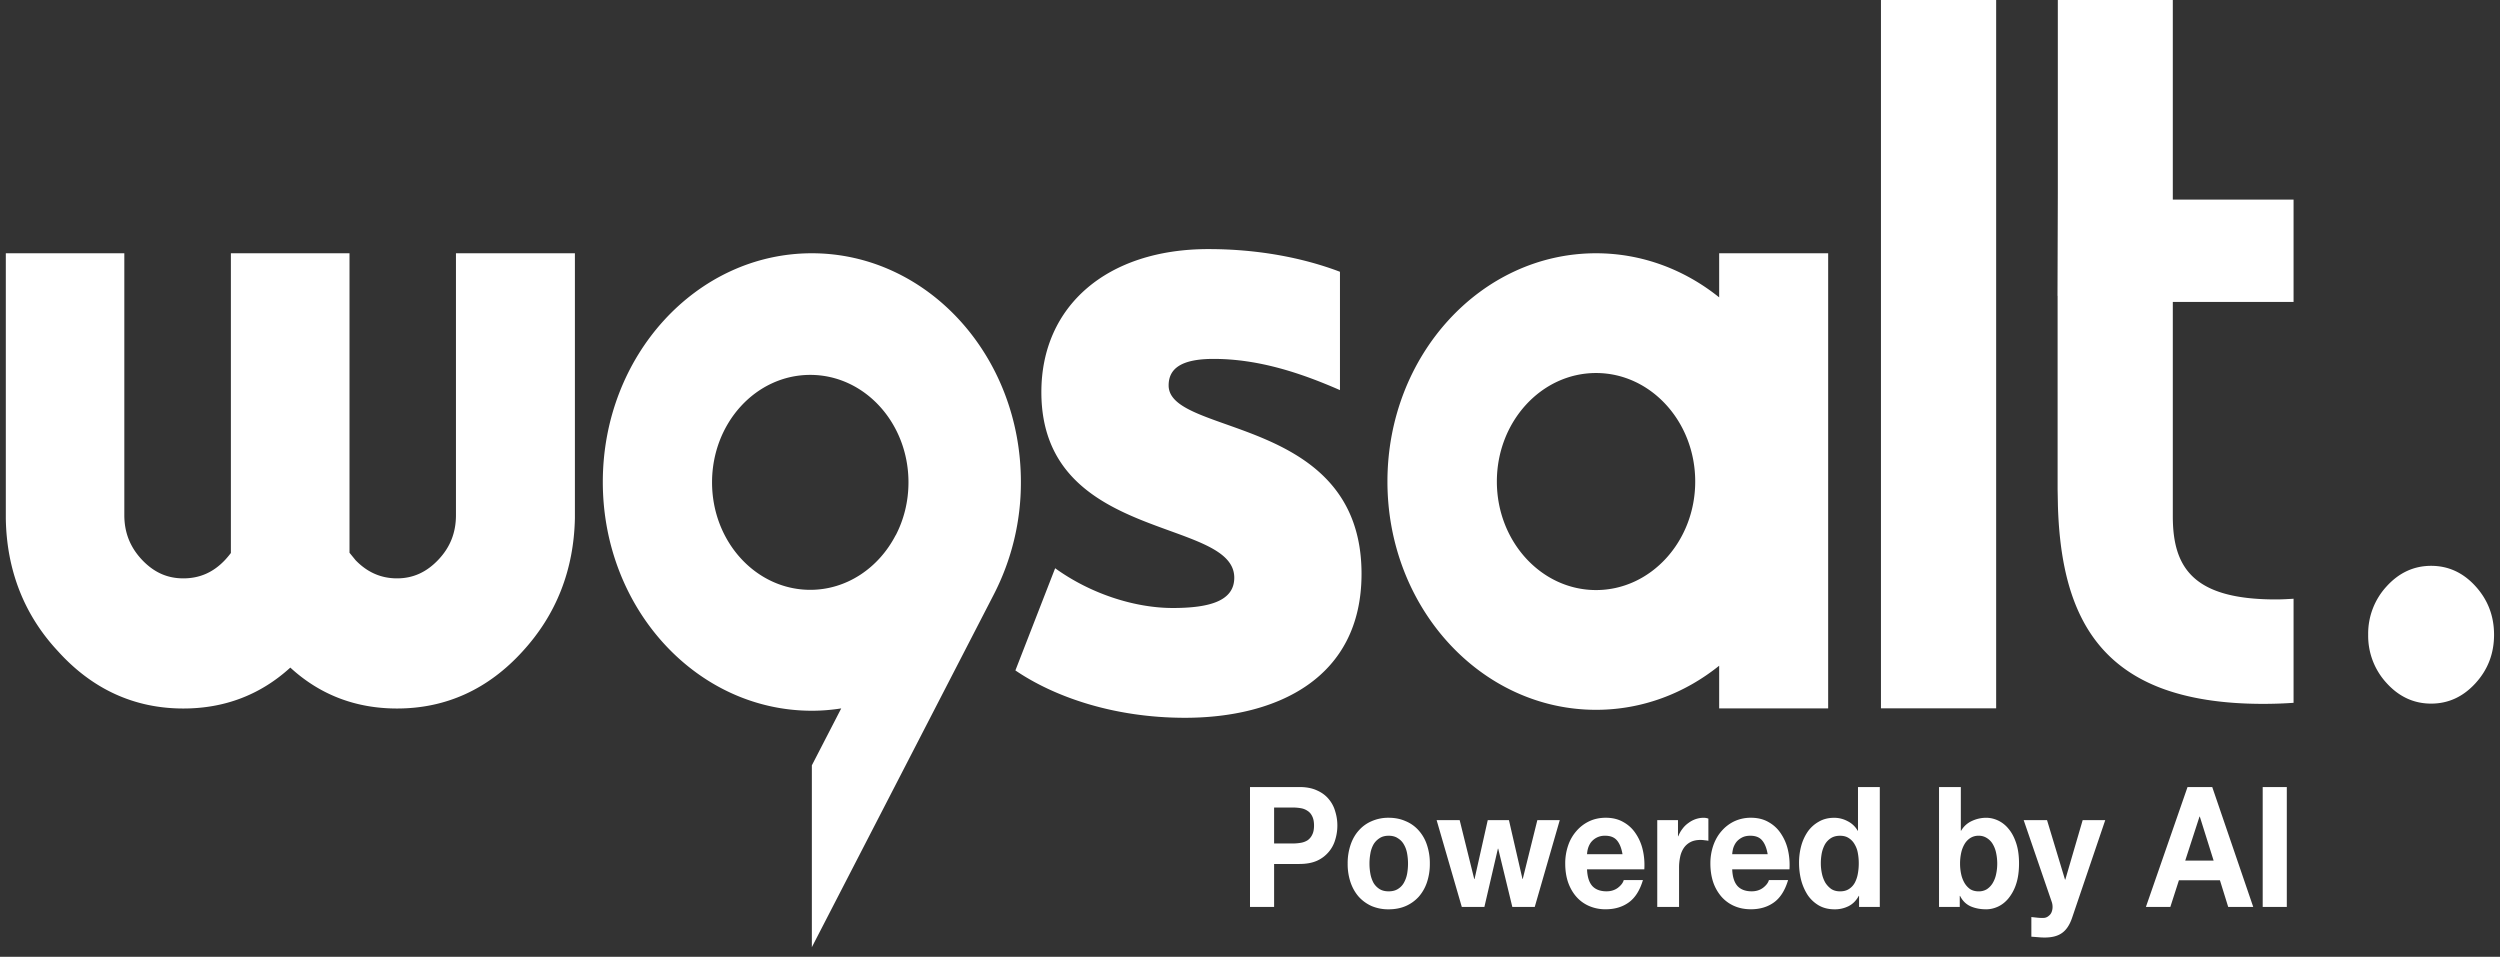
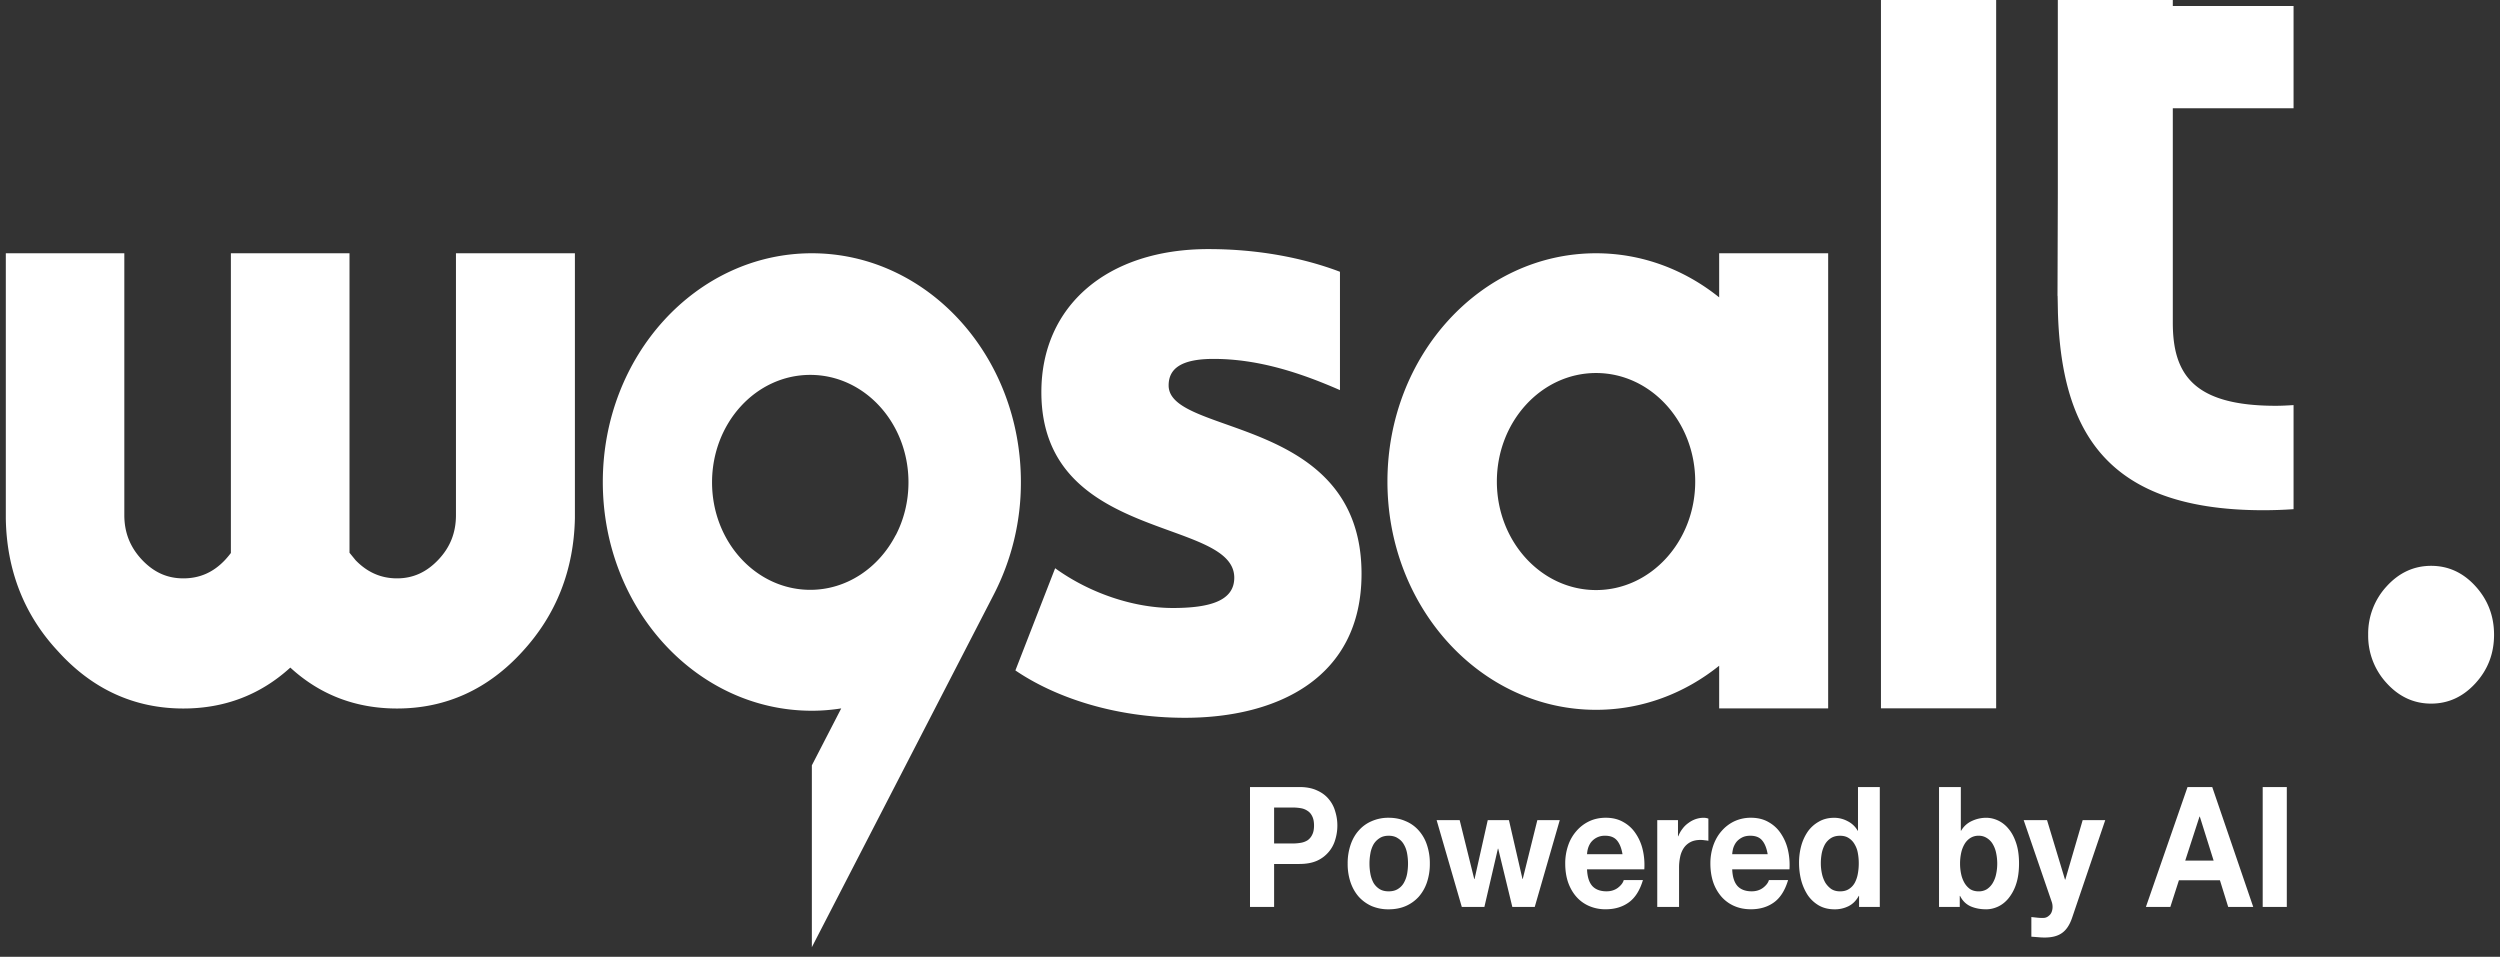
<svg xmlns="http://www.w3.org/2000/svg" width="162" height="62" fill="#fff">
  <rect width="100%" height="100%" fill="#333333" stroke="none" />
-   <path d="M157.537 36.666c1.114 0 2.071.439 2.873 1.319s1.205 1.932 1.205 3.145c0 1.22-.401 2.266-1.205 3.145s-1.759 1.319-2.873 1.319c-1.108 0-2.071-.439-2.874-1.319a4.51 4.51 0 0 1-1.205-3.145 4.51 4.51 0 0 1 1.205-3.145c.803-.879 1.766-1.319 2.874-1.319zm-91.383-5.432c0-8.184-6.066-14.822-13.546-14.822S39.062 23.05 39.062 31.234s6.066 14.822 13.546 14.822c.644 0 1.281-.053 1.904-.152l-1.904 3.69v11.783l11.794-22.862a15.81 15.81 0 0 0 1.752-7.282zm-8.116 3.448c-1.094 2.114-3.165 3.539-5.533 3.539-3.511 0-6.364-3.114-6.364-6.964s2.846-6.964 6.364-6.964 6.364 3.114 6.364 6.964c0 1.243-.298 2.41-.824 3.425h-.007zm-28.492-18.27v16.967c0 1.129-.367 2.069-1.129 2.879-.769.818-1.648 1.22-2.687 1.22s-1.918-.387-2.68-1.167l-.402-.492V16.412h-7.687v19.422a5.7 5.7 0 0 1-.388.462c-.755.796-1.634 1.182-2.694 1.182s-1.925-.402-2.694-1.22c-.755-.811-1.129-1.75-1.129-2.879V16.412H.377v17.201c.055 3.342 1.191 6.236 3.366 8.57 2.223 2.47 4.958 3.728 8.137 3.728 2.68 0 5.007-.894 6.932-2.652 1.911 1.758 4.231 2.652 6.918 2.652 3.172 0 5.914-1.25 8.151-3.721 2.168-2.372 3.303-5.251 3.373-8.608v-17.17h-7.708zM129.351 0v45.898h-7.465V0h7.465zm3.982 19.172V31.72l.021 1.099c.18 5.706 1.828 9.904 6.641 11.753 1.766.674 3.955 1.038 6.655 1.038.679 0 1.337-.023 1.973-.068v-6.744c-.38.023-.754.045-1.156.045-5.367 0-6.669-2.076-6.669-5.388v-13.89h7.825v-6.63h-7.825V0h-7.451v12.541l-.021 6.631h.007zm-21.931-2.76v2.857c-2.237-1.796-4.994-2.857-7.978-2.857-7.466 0-13.518 6.623-13.518 14.792s6.052 14.792 13.518 14.792c2.984 0 5.741-1.061 7.978-2.857v2.766h7.063V16.412h-7.063zm-7.978 21.824c-3.546 0-6.427-3.152-6.427-7.032s2.881-7.032 6.427-7.032 6.426 3.152 6.426 7.032-2.881 7.032-6.426 7.032zm-35.05-1.414c2.299 1.66 5.159 2.576 7.625 2.576s3.982-.492 3.982-1.963c0-3.925-12.5-2.273-12.5-12.026 0-5.585 4.259-9.268 10.824-9.268 3.193 0 6.108.553 8.525 1.47v7.669c-2.521-1.106-5.27-2.023-8.186-2.023-2.078 0-2.916.614-2.916 1.72 0 3.311 12.5 1.902 12.5 12.208 0 6.812-5.547 9.328-11.44 9.328-4.598 0-8.463-1.349-10.99-3.069l2.576-6.623zM81 51h3.204c.444 0 .823.073 1.134.218.312.138.564.323.756.555a2.1 2.1 0 0 1 .428.805 3.04 3.04 0 0 1 .139.914 3.09 3.09 0 0 1-.139.925 2.11 2.11 0 0 1-.428.795 2.13 2.13 0 0 1-.756.566c-.312.138-.69.207-1.134.207h-1.642v2.786H81V51zm1.562 3.657h1.214a3 3 0 0 0 .517-.044 1.19 1.19 0 0 0 .438-.163.9.9 0 0 0 .299-.359c.08-.152.119-.352.119-.599s-.04-.446-.119-.599c-.073-.152-.172-.268-.299-.348a1.09 1.09 0 0 0-.438-.174 3 3 0 0 0-.517-.043h-1.214v2.329zm4.767 1.306a3.7 3.7 0 0 1 .189-1.219c.126-.37.305-.682.537-.936a2.31 2.31 0 0 1 .836-.599 2.66 2.66 0 0 1 1.095-.218c.405 0 .769.073 1.094.218a2.29 2.29 0 0 1 .846.599 2.62 2.62 0 0 1 .538.936 3.7 3.7 0 0 1 .189 1.219 3.7 3.7 0 0 1-.189 1.219 2.73 2.73 0 0 1-.538.936 2.48 2.48 0 0 1-.846.599c-.325.138-.69.207-1.094.207a2.78 2.78 0 0 1-1.095-.207 2.5 2.5 0 0 1-.836-.599c-.232-.261-.411-.573-.537-.936a3.7 3.7 0 0 1-.189-1.219zm1.413 0a3.67 3.67 0 0 0 .06.664 2.02 2.02 0 0 0 .199.577 1.2 1.2 0 0 0 .388.403c.159.102.358.152.597.152s.438-.051.597-.152c.166-.102.295-.236.388-.403a1.86 1.86 0 0 0 .209-.577 3.72 3.72 0 0 0 0-1.328c-.04-.218-.11-.41-.209-.577-.093-.167-.222-.301-.388-.403-.159-.109-.358-.163-.597-.163s-.438.054-.597.163a1.2 1.2 0 0 0-.388.403 1.87 1.87 0 0 0-.199.577 3.67 3.67 0 0 0-.06.664zm10.71 2.808h-1.453l-.915-3.777h-.02l-.876 3.777h-1.463l-1.632-5.627h1.493l.945 3.82h.019l.856-3.82h1.373l.876 3.809h.02l.945-3.809h1.453l-1.622 5.627zm3.388-2.438c.02.493.136.856.348 1.088.212.225.517.337.916.337.285 0 .53-.076.736-.229.206-.16.332-.327.379-.501h1.243c-.199.667-.504 1.15-.915 1.447s-.909.446-1.493.446a2.66 2.66 0 0 1-1.095-.218c-.325-.145-.6-.348-.825-.609s-.402-.573-.528-.936c-.12-.363-.179-.762-.179-1.197a3.56 3.56 0 0 1 .189-1.175 2.75 2.75 0 0 1 .537-.936c.232-.268.507-.479.827-.631s.682-.229 1.074-.229c.438 0 .819.094 1.144.283a2.25 2.25 0 0 1 .796.74 3.11 3.11 0 0 1 .458 1.067c.093.399.126.816.1 1.252h-3.712zm2.298-.98c-.066-.392-.185-.689-.357-.892s-.422-.305-.767-.305a1.13 1.13 0 0 0-.567.131 1.12 1.12 0 0 0-.359.305 1.3 1.3 0 0 0-.188.392c-.039.138-.053.261-.06.37h2.298zm2.252-2.209h1.343v1.045h.02a1.86 1.86 0 0 1 .268-.479 1.67 1.67 0 0 1 .389-.381 1.73 1.73 0 0 1 .467-.25c.173-.058.345-.087.517-.087.107 0 .21.018.309.054v1.437c-.066-.014-.146-.025-.238-.033a1.75 1.75 0 0 0-.269-.022c-.259 0-.478.047-.657.141a1.18 1.18 0 0 0-.437.392 1.62 1.62 0 0 0-.23.577 3.3 3.3 0 0 0-.069.697v2.536h-1.413v-5.627zm4.857 3.189c.02.493.136.856.348 1.088.212.225.518.337.915.337.286 0 .531-.076.736-.229.206-.16.332-.327.379-.501h1.243c-.198.667-.504 1.15-.915 1.447s-.909.446-1.492.446c-.405 0-.77-.072-1.095-.218a2.35 2.35 0 0 1-.826-.609 2.85 2.85 0 0 1-.528-.936c-.118-.363-.179-.762-.179-1.197a3.56 3.56 0 0 1 .189-1.175c.127-.363.306-.675.538-.936a2.52 2.52 0 0 1 .826-.631 2.51 2.51 0 0 1 1.075-.229c.438 0 .819.094 1.144.283a2.26 2.26 0 0 1 .796.74 3.15 3.15 0 0 1 .458 1.067c.092.399.125.816.099 1.252h-3.711zm2.298-.98c-.067-.392-.185-.689-.358-.892-.166-.203-.422-.305-.766-.305-.226 0-.415.044-.567.131-.146.08-.266.181-.359.305a1.33 1.33 0 0 0-.189.392c-.033.138-.053.261-.059.37h2.298zm5.923 2.7h-.02c-.166.305-.384.526-.657.664a1.97 1.97 0 0 1-.905.207c-.391 0-.733-.083-1.025-.25a2.25 2.25 0 0 1-.716-.664 3.36 3.36 0 0 1-.428-.969c-.094-.363-.139-.74-.139-1.132a4.16 4.16 0 0 1 .139-1.088 3.08 3.08 0 0 1 .428-.936 2.18 2.18 0 0 1 .716-.642c.286-.167.617-.25.995-.25a1.82 1.82 0 0 1 .866.218 1.52 1.52 0 0 1 .656.62h.02V51h1.413v7.771h-1.343v-.718zm-.02-2.111a3.58 3.58 0 0 0-.06-.664 1.6 1.6 0 0 0-.208-.566 1.11 1.11 0 0 0-.379-.403c-.152-.102-.341-.152-.566-.152-.233 0-.428.051-.588.152a1.19 1.19 0 0 0-.388.403 2.05 2.05 0 0 0-.209.577 3.55 3.55 0 0 0-.06.664 3.15 3.15 0 0 0 .07.653 2.03 2.03 0 0 0 .219.588 1.46 1.46 0 0 0 .388.414c.159.102.348.152.568.152.232 0 .424-.051.577-.152a1.1 1.1 0 0 0 .377-.403 1.98 1.98 0 0 0 .199-.588 3.64 3.64 0 0 0 .06-.675zM125.649 51h1.413v2.83h.02a1.52 1.52 0 0 1 .697-.631 2.18 2.18 0 0 1 .925-.207c.259 0 .514.058.766.174a1.93 1.93 0 0 1 .677.533c.205.239.372.548.497.925.126.37.189.813.189 1.328s-.063.961-.189 1.339a2.87 2.87 0 0 1-.497.925c-.199.239-.425.417-.677.533s-.507.174-.766.174c-.379 0-.717-.065-1.015-.196-.299-.138-.524-.363-.677-.675h-.02v.718h-1.343V51zm3.772 4.963a3.24 3.24 0 0 0-.071-.686 1.86 1.86 0 0 0-.218-.577 1.14 1.14 0 0 0-.379-.392.94.94 0 0 0-.536-.152.97.97 0 0 0-.548.152 1.18 1.18 0 0 0-.369.392 1.94 1.94 0 0 0-.218.577 3.24 3.24 0 0 0-.07.686 3.19 3.19 0 0 0 .07.675 1.94 1.94 0 0 0 .218.577 1.3 1.3 0 0 0 .369.403c.153.094.335.142.548.142a.99.99 0 0 0 .536-.142 1.24 1.24 0 0 0 .379-.403 1.86 1.86 0 0 0 .218-.577 3.19 3.19 0 0 0 .071-.675zm4.849 3.515c-.153.45-.365.773-.637.969-.272.203-.65.305-1.135.305-.145 0-.292-.007-.438-.022l-.428-.033v-1.273l.409.044c.139.014.278.018.418.011a.52.52 0 0 0 .298-.131c.087-.065.15-.149.189-.25a.9.9 0 0 0 .06-.326 1 1 0 0 0-.06-.348l-1.811-5.279h1.513l1.164 3.853h.02l1.125-3.853h1.463l-2.15 6.334zM141.752 51h1.601l2.657 7.771h-1.622l-.537-1.73h-2.657l-.557 1.73h-1.583L141.752 51zm-.149 4.767h1.84l-.895-2.852h-.02l-.925 2.852zm5.02-4.767h1.562v7.771h-1.562V51z" />
+   <path d="M157.537 36.666c1.114 0 2.071.439 2.873 1.319s1.205 1.932 1.205 3.145c0 1.22-.401 2.266-1.205 3.145s-1.759 1.319-2.873 1.319c-1.108 0-2.071-.439-2.874-1.319a4.51 4.51 0 0 1-1.205-3.145 4.51 4.51 0 0 1 1.205-3.145c.803-.879 1.766-1.319 2.874-1.319zm-91.383-5.432c0-8.184-6.066-14.822-13.546-14.822S39.062 23.05 39.062 31.234s6.066 14.822 13.546 14.822c.644 0 1.281-.053 1.904-.152l-1.904 3.69v11.783l11.794-22.862a15.81 15.81 0 0 0 1.752-7.282zm-8.116 3.448c-1.094 2.114-3.165 3.539-5.533 3.539-3.511 0-6.364-3.114-6.364-6.964s2.846-6.964 6.364-6.964 6.364 3.114 6.364 6.964c0 1.243-.298 2.41-.824 3.425h-.007zm-28.492-18.27v16.967c0 1.129-.367 2.069-1.129 2.879-.769.818-1.648 1.22-2.687 1.22s-1.918-.387-2.68-1.167l-.402-.492V16.412h-7.687v19.422a5.7 5.7 0 0 1-.388.462c-.755.796-1.634 1.182-2.694 1.182s-1.925-.402-2.694-1.22c-.755-.811-1.129-1.75-1.129-2.879V16.412H.377v17.201c.055 3.342 1.191 6.236 3.366 8.57 2.223 2.47 4.958 3.728 8.137 3.728 2.68 0 5.007-.894 6.932-2.652 1.911 1.758 4.231 2.652 6.918 2.652 3.172 0 5.914-1.25 8.151-3.721 2.168-2.372 3.303-5.251 3.373-8.608v-17.17h-7.708zM129.351 0v45.898h-7.465V0h7.465zm3.982 19.172l.021 1.099c.18 5.706 1.828 9.904 6.641 11.753 1.766.674 3.955 1.038 6.655 1.038.679 0 1.337-.023 1.973-.068v-6.744c-.38.023-.754.045-1.156.045-5.367 0-6.669-2.076-6.669-5.388v-13.89h7.825v-6.63h-7.825V0h-7.451v12.541l-.021 6.631h.007zm-21.931-2.76v2.857c-2.237-1.796-4.994-2.857-7.978-2.857-7.466 0-13.518 6.623-13.518 14.792s6.052 14.792 13.518 14.792c2.984 0 5.741-1.061 7.978-2.857v2.766h7.063V16.412h-7.063zm-7.978 21.824c-3.546 0-6.427-3.152-6.427-7.032s2.881-7.032 6.427-7.032 6.426 3.152 6.426 7.032-2.881 7.032-6.426 7.032zm-35.05-1.414c2.299 1.66 5.159 2.576 7.625 2.576s3.982-.492 3.982-1.963c0-3.925-12.5-2.273-12.5-12.026 0-5.585 4.259-9.268 10.824-9.268 3.193 0 6.108.553 8.525 1.47v7.669c-2.521-1.106-5.27-2.023-8.186-2.023-2.078 0-2.916.614-2.916 1.72 0 3.311 12.5 1.902 12.5 12.208 0 6.812-5.547 9.328-11.44 9.328-4.598 0-8.463-1.349-10.99-3.069l2.576-6.623zM81 51h3.204c.444 0 .823.073 1.134.218.312.138.564.323.756.555a2.1 2.1 0 0 1 .428.805 3.04 3.04 0 0 1 .139.914 3.09 3.09 0 0 1-.139.925 2.11 2.11 0 0 1-.428.795 2.13 2.13 0 0 1-.756.566c-.312.138-.69.207-1.134.207h-1.642v2.786H81V51zm1.562 3.657h1.214a3 3 0 0 0 .517-.044 1.19 1.19 0 0 0 .438-.163.9.9 0 0 0 .299-.359c.08-.152.119-.352.119-.599s-.04-.446-.119-.599c-.073-.152-.172-.268-.299-.348a1.09 1.09 0 0 0-.438-.174 3 3 0 0 0-.517-.043h-1.214v2.329zm4.767 1.306a3.7 3.7 0 0 1 .189-1.219c.126-.37.305-.682.537-.936a2.31 2.31 0 0 1 .836-.599 2.66 2.66 0 0 1 1.095-.218c.405 0 .769.073 1.094.218a2.29 2.29 0 0 1 .846.599 2.62 2.62 0 0 1 .538.936 3.7 3.7 0 0 1 .189 1.219 3.7 3.7 0 0 1-.189 1.219 2.73 2.73 0 0 1-.538.936 2.48 2.48 0 0 1-.846.599c-.325.138-.69.207-1.094.207a2.78 2.78 0 0 1-1.095-.207 2.5 2.5 0 0 1-.836-.599c-.232-.261-.411-.573-.537-.936a3.7 3.7 0 0 1-.189-1.219zm1.413 0a3.67 3.67 0 0 0 .06.664 2.02 2.02 0 0 0 .199.577 1.2 1.2 0 0 0 .388.403c.159.102.358.152.597.152s.438-.051.597-.152c.166-.102.295-.236.388-.403a1.86 1.86 0 0 0 .209-.577 3.72 3.72 0 0 0 0-1.328c-.04-.218-.11-.41-.209-.577-.093-.167-.222-.301-.388-.403-.159-.109-.358-.163-.597-.163s-.438.054-.597.163a1.2 1.2 0 0 0-.388.403 1.87 1.87 0 0 0-.199.577 3.67 3.67 0 0 0-.06.664zm10.71 2.808h-1.453l-.915-3.777h-.02l-.876 3.777h-1.463l-1.632-5.627h1.493l.945 3.82h.019l.856-3.82h1.373l.876 3.809h.02l.945-3.809h1.453l-1.622 5.627zm3.388-2.438c.02.493.136.856.348 1.088.212.225.517.337.916.337.285 0 .53-.076.736-.229.206-.16.332-.327.379-.501h1.243c-.199.667-.504 1.15-.915 1.447s-.909.446-1.493.446a2.66 2.66 0 0 1-1.095-.218c-.325-.145-.6-.348-.825-.609s-.402-.573-.528-.936c-.12-.363-.179-.762-.179-1.197a3.56 3.56 0 0 1 .189-1.175 2.75 2.75 0 0 1 .537-.936c.232-.268.507-.479.827-.631s.682-.229 1.074-.229c.438 0 .819.094 1.144.283a2.25 2.25 0 0 1 .796.74 3.11 3.11 0 0 1 .458 1.067c.093.399.126.816.1 1.252h-3.712zm2.298-.98c-.066-.392-.185-.689-.357-.892s-.422-.305-.767-.305a1.13 1.13 0 0 0-.567.131 1.12 1.12 0 0 0-.359.305 1.3 1.3 0 0 0-.188.392c-.039.138-.053.261-.06.37h2.298zm2.252-2.209h1.343v1.045h.02a1.86 1.86 0 0 1 .268-.479 1.67 1.67 0 0 1 .389-.381 1.73 1.73 0 0 1 .467-.25c.173-.058.345-.087.517-.087.107 0 .21.018.309.054v1.437c-.066-.014-.146-.025-.238-.033a1.75 1.75 0 0 0-.269-.022c-.259 0-.478.047-.657.141a1.18 1.18 0 0 0-.437.392 1.62 1.62 0 0 0-.23.577 3.3 3.3 0 0 0-.069.697v2.536h-1.413v-5.627zm4.857 3.189c.02.493.136.856.348 1.088.212.225.518.337.915.337.286 0 .531-.076.736-.229.206-.16.332-.327.379-.501h1.243c-.198.667-.504 1.15-.915 1.447s-.909.446-1.492.446c-.405 0-.77-.072-1.095-.218a2.35 2.35 0 0 1-.826-.609 2.85 2.85 0 0 1-.528-.936c-.118-.363-.179-.762-.179-1.197a3.56 3.56 0 0 1 .189-1.175c.127-.363.306-.675.538-.936a2.52 2.52 0 0 1 .826-.631 2.51 2.51 0 0 1 1.075-.229c.438 0 .819.094 1.144.283a2.26 2.26 0 0 1 .796.74 3.15 3.15 0 0 1 .458 1.067c.092.399.125.816.099 1.252h-3.711zm2.298-.98c-.067-.392-.185-.689-.358-.892-.166-.203-.422-.305-.766-.305-.226 0-.415.044-.567.131-.146.08-.266.181-.359.305a1.33 1.33 0 0 0-.189.392c-.033.138-.053.261-.059.37h2.298zm5.923 2.7h-.02c-.166.305-.384.526-.657.664a1.97 1.97 0 0 1-.905.207c-.391 0-.733-.083-1.025-.25a2.25 2.25 0 0 1-.716-.664 3.36 3.36 0 0 1-.428-.969c-.094-.363-.139-.74-.139-1.132a4.16 4.16 0 0 1 .139-1.088 3.08 3.08 0 0 1 .428-.936 2.18 2.18 0 0 1 .716-.642c.286-.167.617-.25.995-.25a1.82 1.82 0 0 1 .866.218 1.52 1.52 0 0 1 .656.62h.02V51h1.413v7.771h-1.343v-.718zm-.02-2.111a3.58 3.58 0 0 0-.06-.664 1.6 1.6 0 0 0-.208-.566 1.11 1.11 0 0 0-.379-.403c-.152-.102-.341-.152-.566-.152-.233 0-.428.051-.588.152a1.19 1.19 0 0 0-.388.403 2.05 2.05 0 0 0-.209.577 3.55 3.55 0 0 0-.06.664 3.15 3.15 0 0 0 .07.653 2.03 2.03 0 0 0 .219.588 1.46 1.46 0 0 0 .388.414c.159.102.348.152.568.152.232 0 .424-.051.577-.152a1.1 1.1 0 0 0 .377-.403 1.98 1.98 0 0 0 .199-.588 3.64 3.64 0 0 0 .06-.675zM125.649 51h1.413v2.83h.02a1.52 1.52 0 0 1 .697-.631 2.18 2.18 0 0 1 .925-.207c.259 0 .514.058.766.174a1.93 1.93 0 0 1 .677.533c.205.239.372.548.497.925.126.37.189.813.189 1.328s-.063.961-.189 1.339a2.87 2.87 0 0 1-.497.925c-.199.239-.425.417-.677.533s-.507.174-.766.174c-.379 0-.717-.065-1.015-.196-.299-.138-.524-.363-.677-.675h-.02v.718h-1.343V51zm3.772 4.963a3.24 3.24 0 0 0-.071-.686 1.86 1.86 0 0 0-.218-.577 1.14 1.14 0 0 0-.379-.392.94.94 0 0 0-.536-.152.97.97 0 0 0-.548.152 1.18 1.18 0 0 0-.369.392 1.94 1.94 0 0 0-.218.577 3.24 3.24 0 0 0-.07.686 3.19 3.19 0 0 0 .07.675 1.94 1.94 0 0 0 .218.577 1.3 1.3 0 0 0 .369.403c.153.094.335.142.548.142a.99.99 0 0 0 .536-.142 1.24 1.24 0 0 0 .379-.403 1.86 1.86 0 0 0 .218-.577 3.19 3.19 0 0 0 .071-.675zm4.849 3.515c-.153.45-.365.773-.637.969-.272.203-.65.305-1.135.305-.145 0-.292-.007-.438-.022l-.428-.033v-1.273l.409.044c.139.014.278.018.418.011a.52.52 0 0 0 .298-.131c.087-.065.15-.149.189-.25a.9.9 0 0 0 .06-.326 1 1 0 0 0-.06-.348l-1.811-5.279h1.513l1.164 3.853h.02l1.125-3.853h1.463l-2.15 6.334zM141.752 51h1.601l2.657 7.771h-1.622l-.537-1.73h-2.657l-.557 1.73h-1.583L141.752 51zm-.149 4.767h1.84l-.895-2.852h-.02l-.925 2.852zm5.02-4.767h1.562v7.771h-1.562V51z" />
</svg>